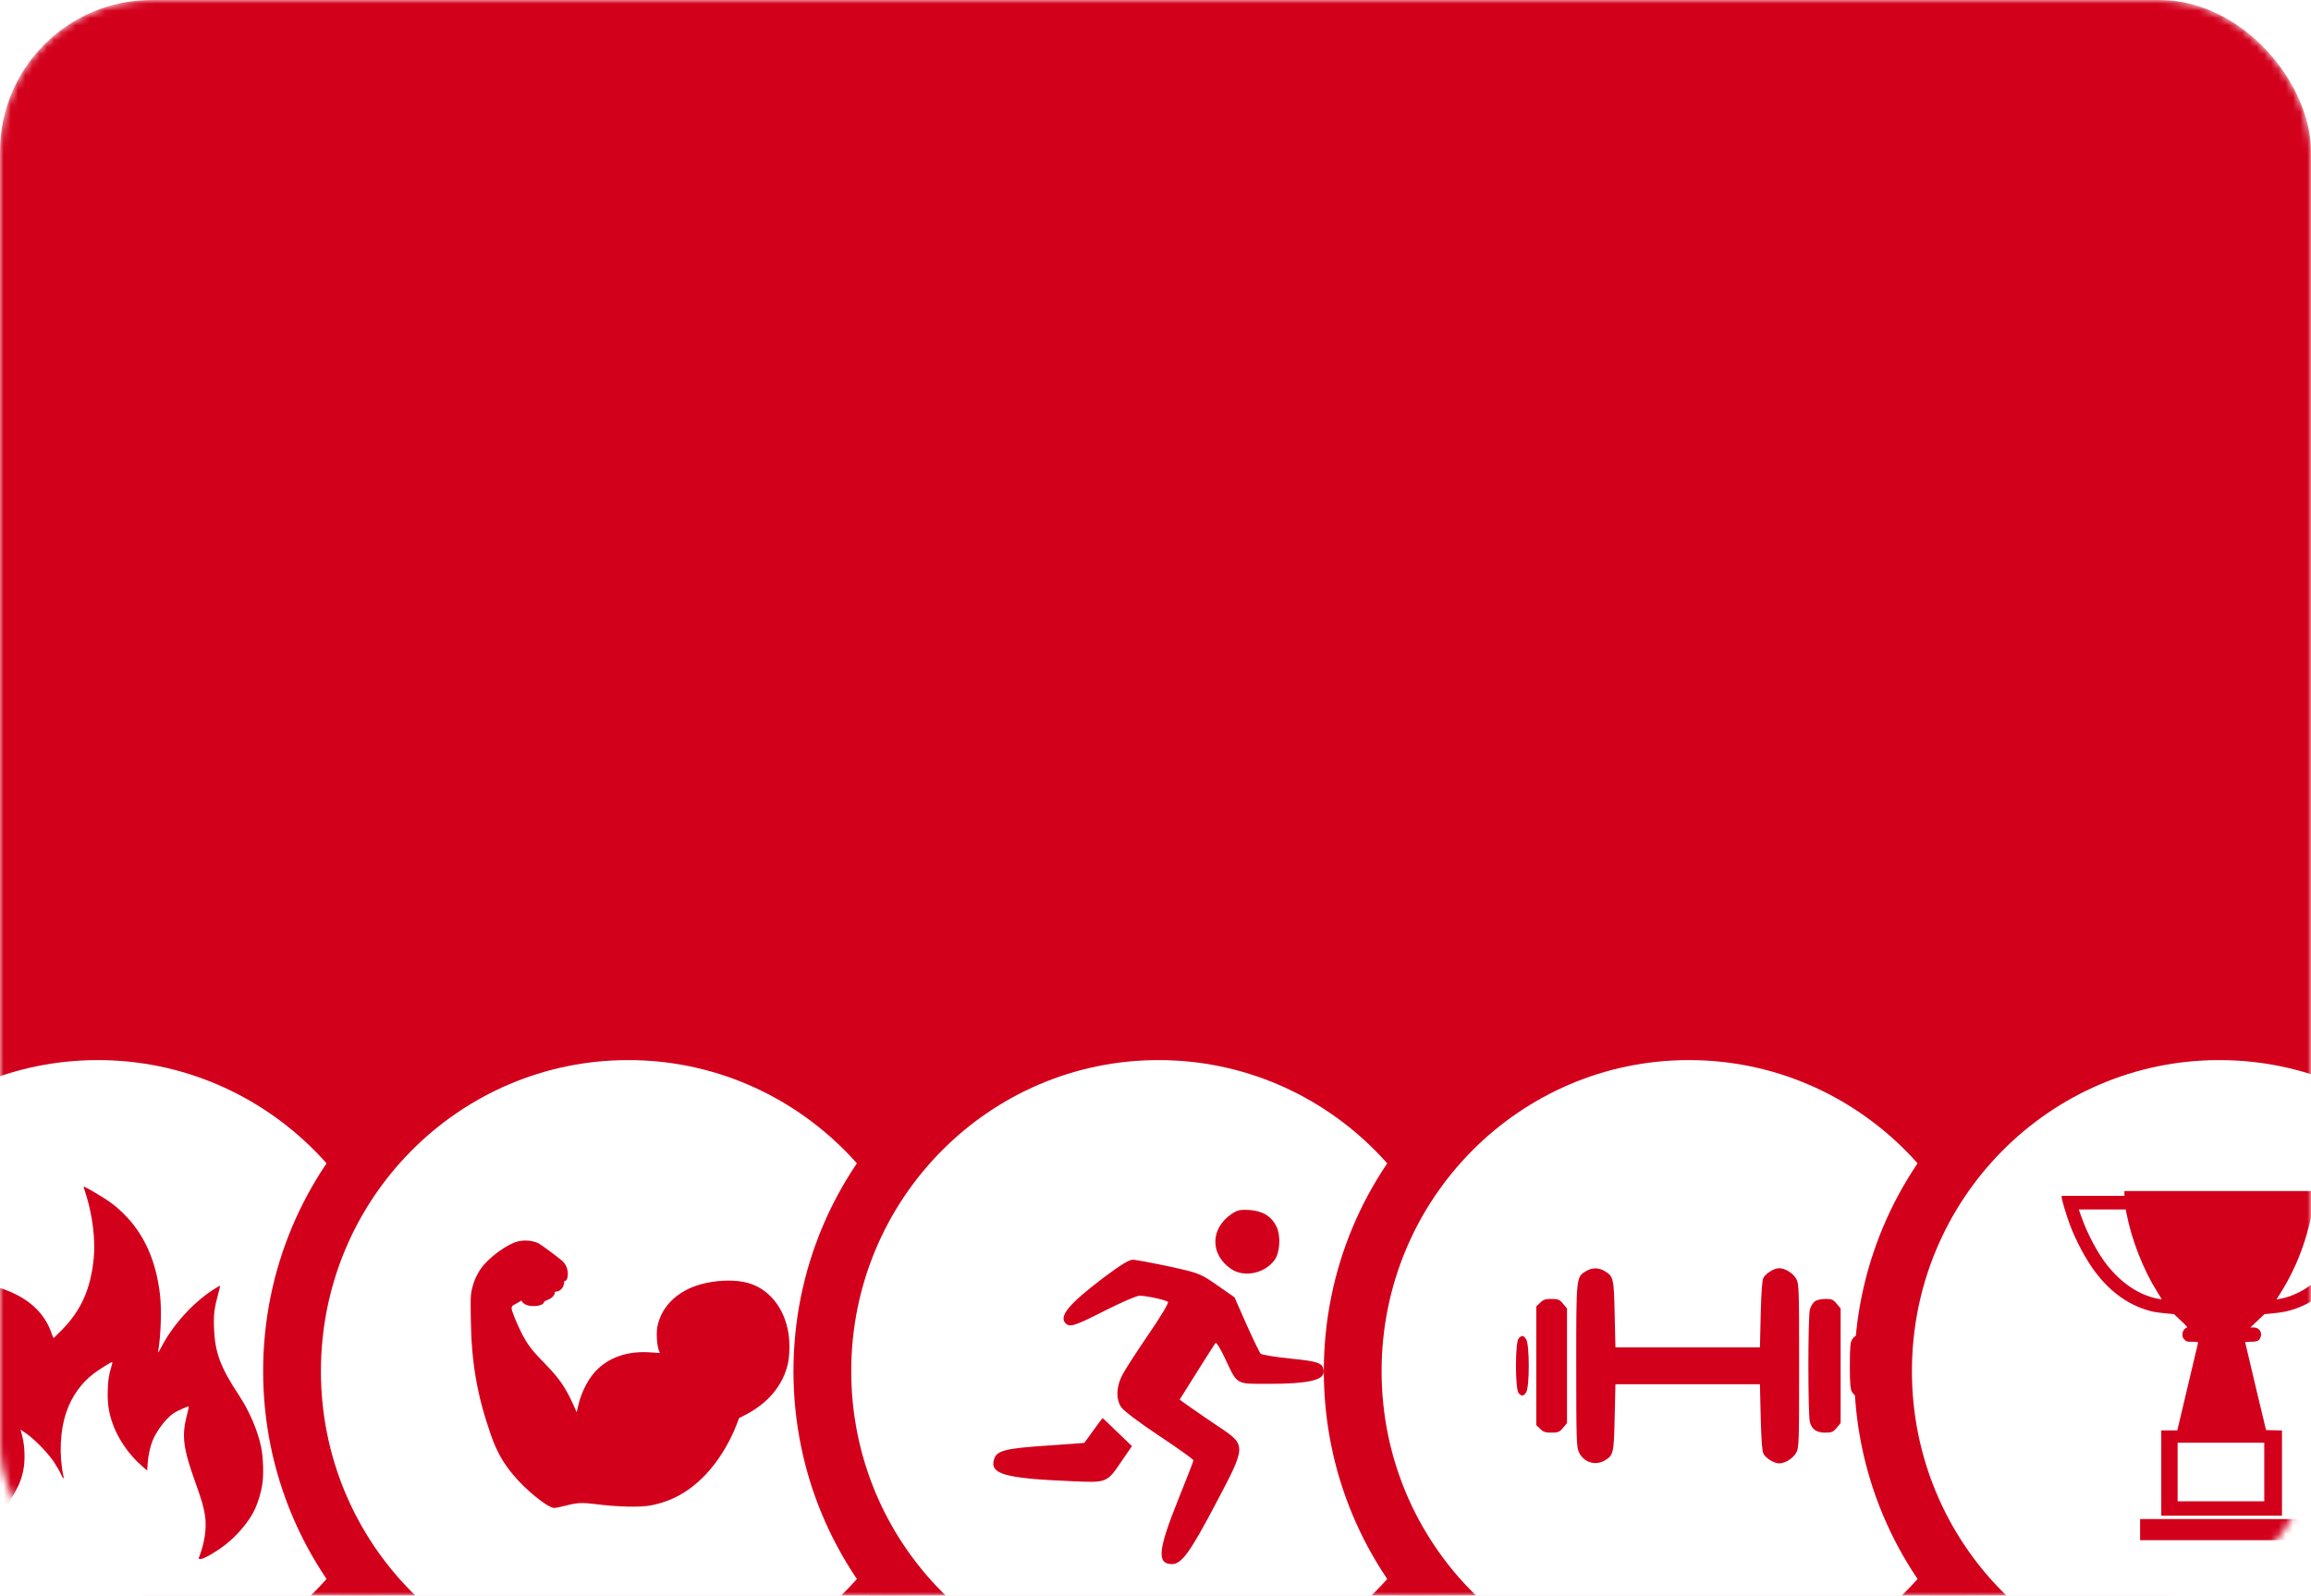
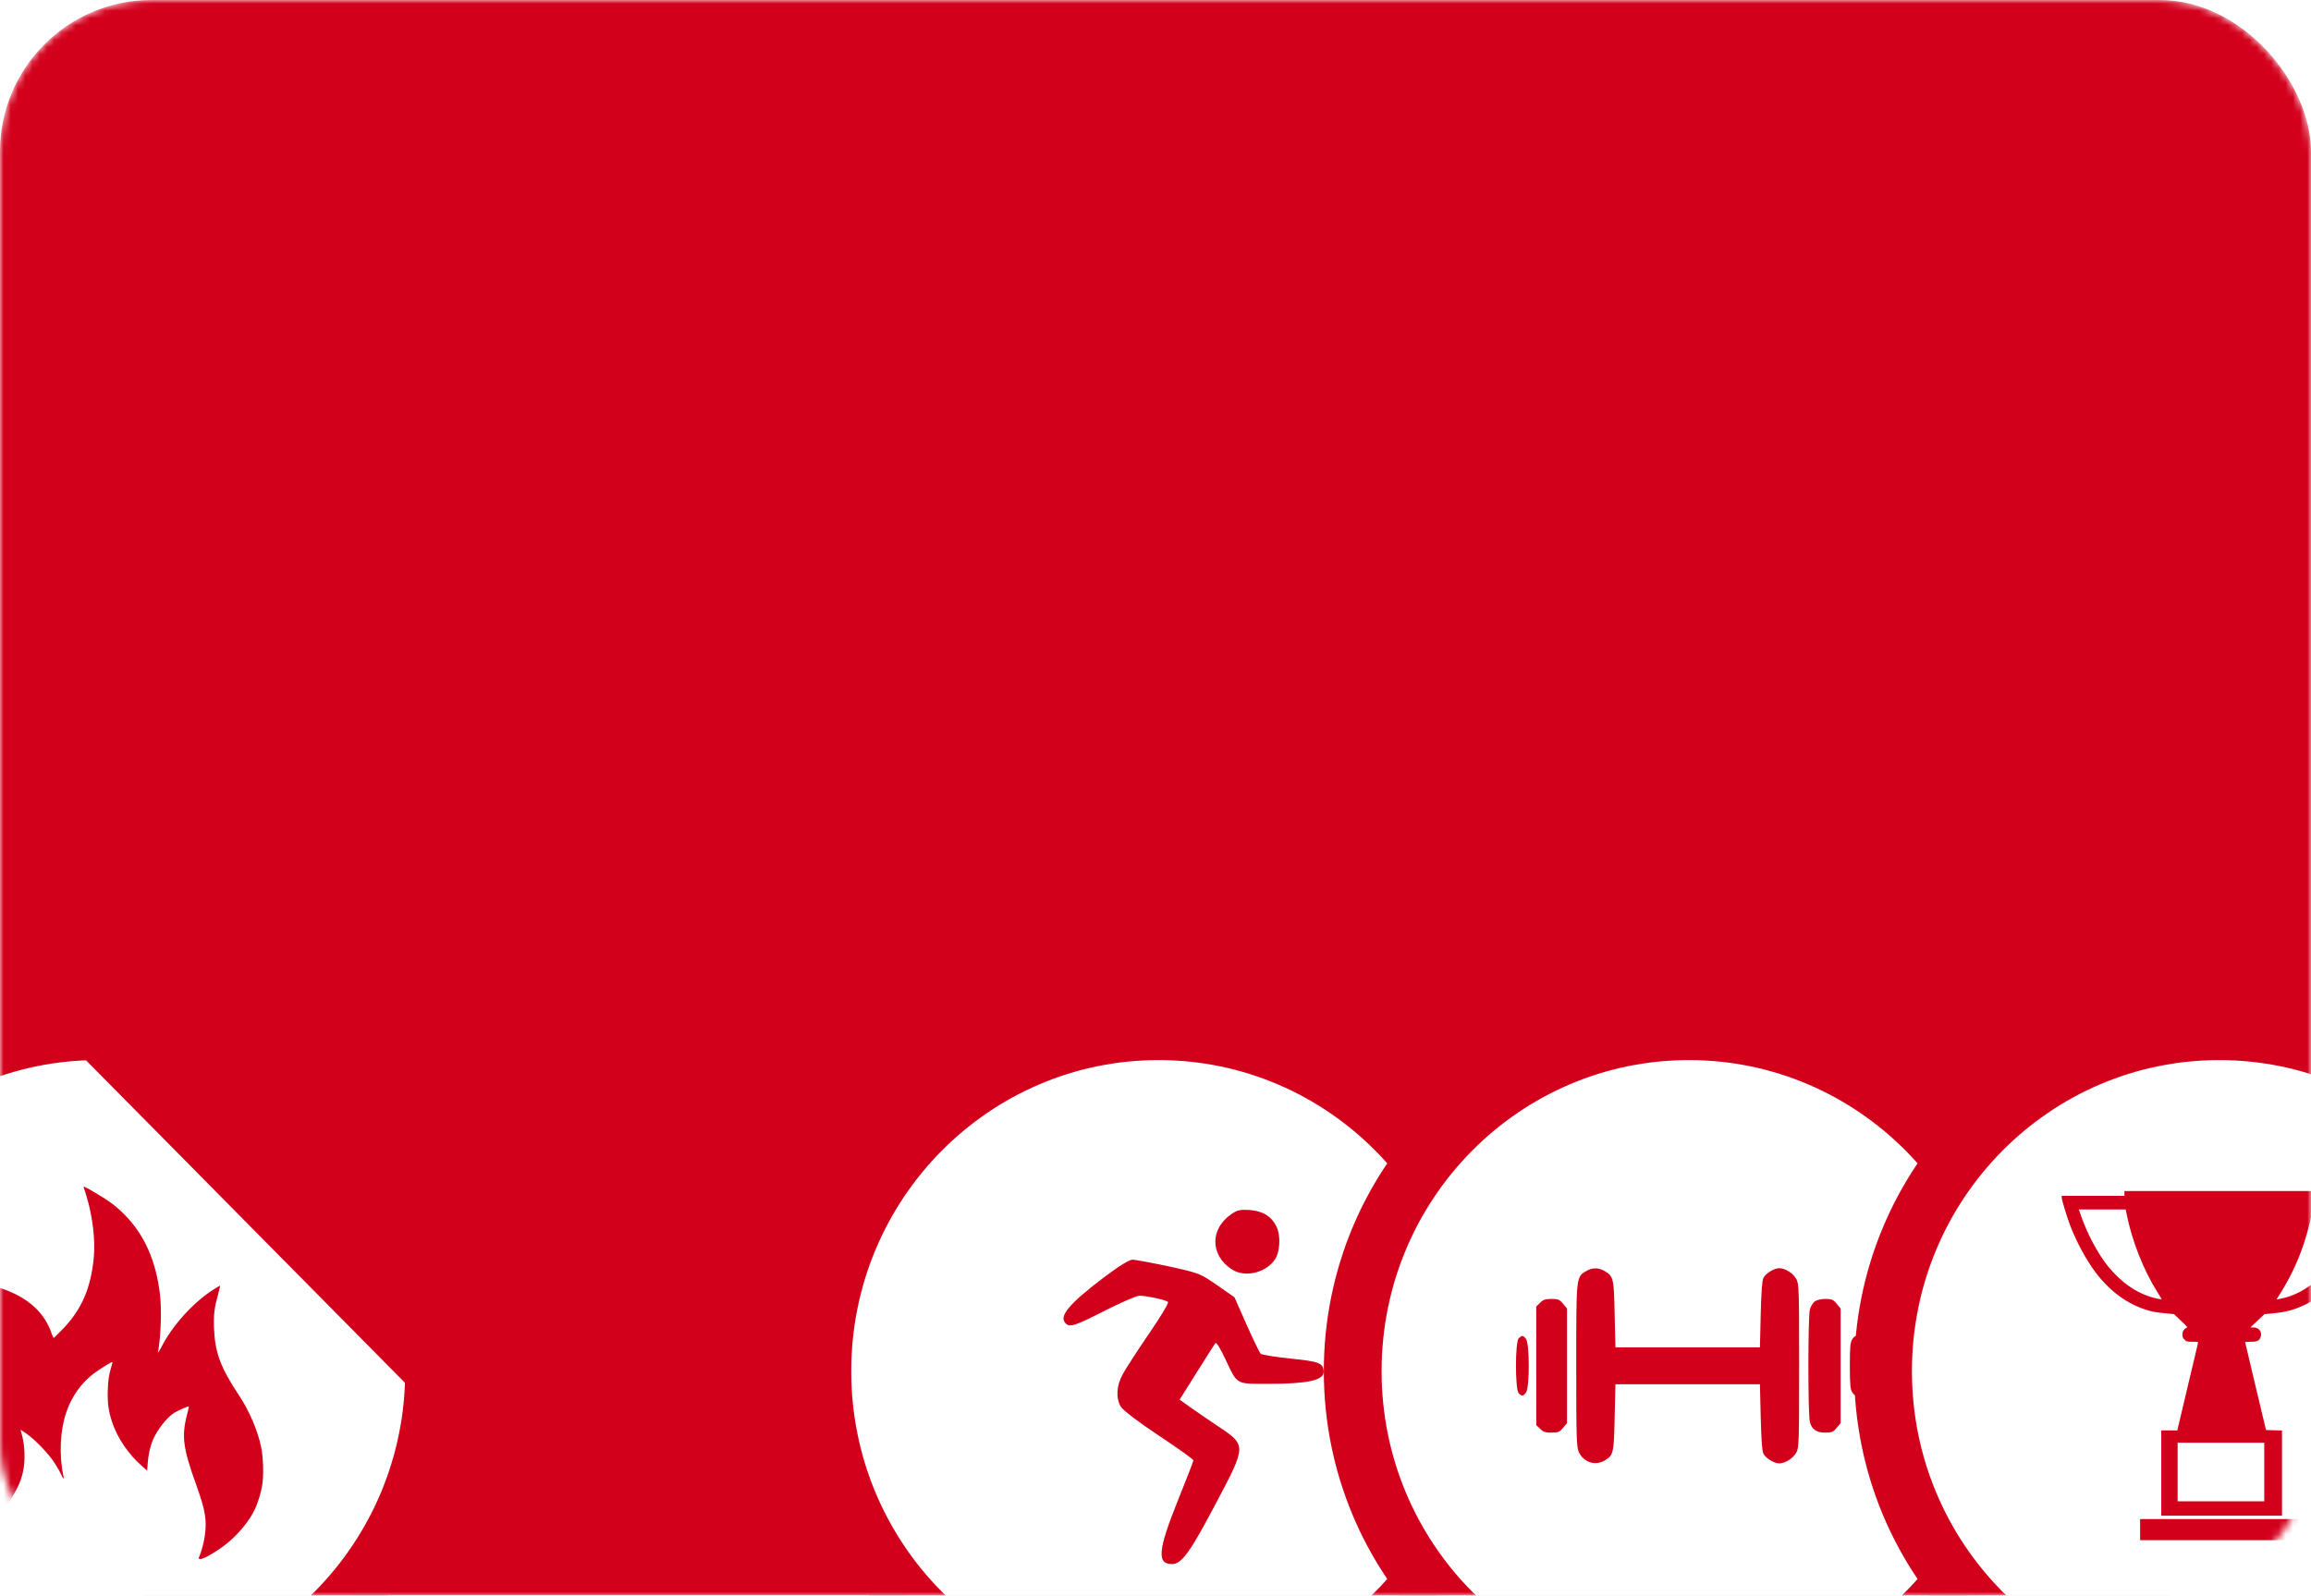
<svg xmlns="http://www.w3.org/2000/svg" width="320" height="221" viewBox="0 0 320 221" fill="none">
  <mask id="mask0_124_3100" style="mask-type:alpha" maskUnits="userSpaceOnUse" x="0" y="0" width="320" height="221">
    <rect width="320" height="221" rx="21" fill="#F670A3" />
  </mask>
  <g mask="url(#mask0_124_3100)">
    <g filter="url(#filter0_i_124_3100)">
      <rect width="320" height="221" rx="21" fill="#D3001C" />
    </g>
-     <path d="M60.107 189.915C60.107 215.959 39.225 237 13.553 237C-12.118 237 -33 215.959 -33 189.915C-33 163.87 -12.118 142.829 13.553 142.829C39.225 142.829 60.107 163.87 60.107 189.915Z" fill="white" stroke="#D3001C" stroke-width="8" />
-     <path d="M133.543 189.915C133.543 215.959 112.661 237 86.99 237C61.319 237 40.437 215.959 40.437 189.915C40.437 163.87 61.319 142.829 86.99 142.829C112.661 142.829 133.543 163.87 133.543 189.915Z" fill="white" stroke="#D3001C" stroke-width="8" />
+     <path d="M60.107 189.915C60.107 215.959 39.225 237 13.553 237C-12.118 237 -33 215.959 -33 189.915C-33 163.87 -12.118 142.829 13.553 142.829Z" fill="white" stroke="#D3001C" stroke-width="8" />
    <path d="M206.977 189.915C206.977 215.959 186.095 237 160.423 237C134.752 237 113.87 215.959 113.87 189.915C113.87 163.87 134.752 142.829 160.423 142.829C186.095 142.829 206.977 163.87 206.977 189.915Z" fill="white" stroke="#D3001C" stroke-width="8" />
    <path d="M280.413 189.915C280.413 215.959 259.531 237 233.86 237C208.189 237 187.307 215.959 187.307 189.915C187.307 163.87 208.189 142.829 233.86 142.829C259.531 142.829 280.413 163.87 280.413 189.915Z" fill="white" stroke="#D3001C" stroke-width="8" />
    <path d="M353.849 189.915C353.849 215.959 332.967 237 307.295 237C281.624 237 260.742 215.959 260.742 189.915C260.742 163.87 281.624 142.829 307.295 142.829C332.967 142.829 353.849 163.87 353.849 189.915Z" fill="white" stroke="#D3001C" stroke-width="8" />
    <path d="M170.526 168.147C167.558 170.172 167.53 173.778 170.498 175.776C172.274 176.969 175.103 176.386 176.462 174.555C177.239 173.529 177.378 171.226 176.768 169.923C176.074 168.48 174.881 167.731 173.05 167.593C171.774 167.509 171.331 167.593 170.526 168.147Z" fill="#D3001C" />
    <path d="M152.799 176.968C147.973 180.63 146.586 182.322 147.557 183.293C148.139 183.875 148.833 183.653 152.966 181.545C155.213 180.408 157.376 179.465 157.793 179.465C158.736 179.465 161.426 180.047 161.732 180.325C161.87 180.436 160.677 182.433 159.069 184.763C157.46 187.121 155.823 189.645 155.435 190.394C154.575 192.003 154.492 193.667 155.213 194.86C155.546 195.36 157.598 196.941 160.483 198.855C163.119 200.602 165.254 202.128 165.254 202.267C165.254 202.378 164.311 204.819 163.146 207.704C160.345 214.666 160.15 216.636 162.286 216.636C163.618 216.636 164.783 215.027 168.361 208.231C172.578 200.269 172.578 200.186 168.916 197.717C167.751 196.941 166.003 195.748 165.06 195.082L163.34 193.862L165.726 190.061C167.03 187.981 168.195 186.15 168.306 186.011C168.444 185.9 169.055 186.899 169.665 188.23C171.385 191.864 171.052 191.67 175.685 191.67C181.038 191.67 183.285 191.171 183.285 190.034C183.285 188.813 182.703 188.563 178.708 188.175C176.572 187.953 174.714 187.648 174.575 187.509C174.408 187.343 173.521 185.512 172.605 183.459L170.941 179.687L168.555 178.022C166.198 176.386 166.059 176.33 161.898 175.415C159.54 174.915 157.293 174.499 156.877 174.472C156.35 174.472 155.13 175.221 152.799 176.968Z" fill="#D3001C" />
-     <path d="M151.385 198.133L150.137 199.852L145.144 200.213C139.291 200.601 138.07 200.907 137.682 202.016C136.933 204.152 139.013 204.762 148.306 205.151C153.382 205.373 153.244 205.428 155.407 202.238L156.739 200.296L154.714 198.355C153.604 197.273 152.689 196.385 152.661 196.413C152.633 196.413 152.079 197.189 151.385 198.133Z" fill="#D3001C" />
    <path d="M71.743 171.937C70.209 172.308 67.596 174.23 66.57 175.739C65.924 176.696 65.527 177.644 65.294 178.808C65.165 179.438 65.148 179.929 65.191 182.679C65.277 188.766 66.062 193.266 67.976 198.758C68.778 201.034 69.64 202.577 71.097 204.318C72.786 206.344 75.674 208.698 76.64 208.853C76.83 208.888 77.416 208.776 78.313 208.543C79.89 208.129 80.606 208.095 82.373 208.319C85.468 208.715 88.58 208.793 90.055 208.517C93.02 207.957 95.4 206.638 97.684 204.267C99.383 202.499 101.012 199.887 101.978 197.361L102.349 196.404L103.047 196.051C106.271 194.447 108.409 191.921 109.09 188.912C109.349 187.783 109.383 185.964 109.177 184.662C108.608 181.136 106.478 178.498 103.538 177.688C102.03 177.265 99.84 177.265 97.831 177.688C94.176 178.446 91.632 180.705 91.029 183.74C90.831 184.74 90.977 186.576 91.296 187.188C91.348 187.274 91.374 187.369 91.348 187.386C91.331 187.404 90.831 187.378 90.236 187.326C87.27 187.076 84.753 187.817 82.899 189.49C81.597 190.662 80.52 192.671 80.045 194.766L79.856 195.611L79.364 194.508C78.295 192.154 77.451 190.93 75.468 188.887C73.545 186.921 73.002 186.188 72.123 184.438C71.864 183.921 71.476 183.05 71.26 182.507C70.674 181.024 70.683 180.955 71.398 180.602C71.692 180.455 71.993 180.274 72.071 180.214C72.192 180.11 72.217 180.119 72.304 180.3C72.355 180.412 72.579 180.593 72.795 180.696C73.588 181.084 75.174 180.895 75.304 180.403C75.33 180.274 75.476 180.17 75.795 180.058C76.33 179.869 76.804 179.42 76.804 179.11C76.804 178.929 76.847 178.886 77.019 178.886C77.562 178.886 78.097 178.291 78.097 177.679C78.097 177.524 78.14 177.42 78.209 177.42C78.657 177.42 78.778 176.179 78.407 175.394C78.295 175.153 78.071 174.843 77.916 174.696C77.399 174.222 74.968 172.411 74.562 172.204C73.804 171.825 72.666 171.713 71.743 171.937Z" fill="#D3001C" />
    <path d="M11.598 164.484C11.628 164.564 11.79 165.068 11.961 165.622C12.827 168.473 13.23 171.797 12.978 174.276C12.565 178.496 11.256 181.458 8.606 184.168C8.002 184.793 7.468 185.306 7.428 185.306C7.387 185.306 7.276 185.065 7.176 184.772C6.209 181.811 3.841 179.665 0.195 178.456C-1.437 177.912 -4.651 177.368 -4.651 177.65C-4.651 177.711 -4.449 178.537 -4.208 179.494C-3.634 181.69 -3.513 182.516 -3.523 184.148C-3.523 186.535 -3.966 188.298 -5.366 191.461C-7.3 195.854 -7.744 197.183 -8.136 199.823C-8.348 201.314 -8.288 203.882 -7.985 205.152C-7.411 207.65 -6.283 209.806 -4.52 211.75C-3.764 212.586 -2.636 213.634 -1.81 214.268C-1.337 214.621 -1.327 214.621 -1.286 214.399C-0.823 211.841 -0.37 210.692 1.192 208.174C2.501 206.058 2.925 205.121 3.227 203.641C3.499 202.331 3.438 200.276 3.086 198.936L2.844 198.019L3.61 198.533C4.778 199.329 6.662 201.273 7.508 202.553C7.891 203.147 8.314 203.882 8.445 204.185C8.667 204.749 8.898 204.96 8.798 204.527C8.153 201.565 8.304 198.15 9.211 195.521C9.926 193.426 11.276 191.532 12.968 190.253C13.814 189.618 15.486 188.58 15.557 188.651C15.577 188.681 15.517 188.993 15.406 189.346C15.063 190.494 14.973 191.079 14.922 192.559C14.862 194.262 15.023 195.431 15.497 196.891C16.232 199.148 17.793 201.445 19.677 203.077L20.382 203.681L20.453 202.653C20.534 201.485 20.805 200.296 21.198 199.379C21.813 197.979 23.122 196.317 24.11 195.692C24.644 195.36 26.064 194.735 26.145 194.806C26.165 194.836 26.044 195.39 25.873 196.045C25.137 198.886 25.359 200.619 27.061 205.353C27.958 207.862 28.22 208.768 28.401 209.997C28.643 211.659 28.311 213.835 27.535 215.749C27.474 215.9 27.515 215.931 27.807 215.931C28.2 215.931 29.852 214.984 31.071 214.057C32.864 212.697 34.576 210.642 35.332 208.96C35.765 207.972 36.118 206.814 36.309 205.686C36.531 204.376 36.46 201.807 36.148 200.377C35.664 198.09 34.526 195.441 33.126 193.315C30.497 189.346 29.751 187.321 29.63 183.846C29.57 182.042 29.68 181.136 30.214 179.222C30.376 178.617 30.497 178.104 30.466 178.083C30.446 178.063 29.983 178.335 29.429 178.688C26.618 180.541 23.868 183.604 22.337 186.596C22.045 187.16 21.853 187.442 21.883 187.271C22.276 185.095 22.397 181.418 22.155 179.312C21.611 174.628 19.969 170.951 17.199 168.191C16.041 167.022 15.043 166.287 13.159 165.189C11.709 164.333 11.507 164.252 11.598 164.484Z" fill="#D3001C" />
    <path d="M219.621 176.058C218.238 176.888 218.259 176.761 218.259 189.17C218.259 199.217 218.301 200.473 218.621 201.133C219.302 202.559 220.92 203.07 222.239 202.261C223.41 201.558 223.474 201.282 223.58 196.301L223.687 191.724H233.691H243.695L243.802 196.301C243.887 199.515 243.993 201.026 244.185 201.367C244.547 202.005 245.675 202.687 246.356 202.687C247.186 202.687 248.314 201.984 248.74 201.175C249.102 200.515 249.123 199.707 249.123 189.17C249.123 178.634 249.102 177.825 248.74 177.165C248.314 176.356 247.186 175.654 246.356 175.654C245.675 175.654 244.547 176.335 244.185 176.974C243.993 177.314 243.887 178.825 243.802 182.039L243.695 186.616H233.691H223.687L223.58 182.039C223.474 177.059 223.41 176.782 222.239 176.08C221.388 175.547 220.473 175.547 219.621 176.058Z" fill="#D3001C" />
    <path d="M213.256 180.442L212.724 180.953V189.169V197.386L213.256 197.897C213.66 198.322 213.979 198.429 214.831 198.429C215.746 198.429 215.959 198.344 216.427 197.769L216.981 197.109V189.169V181.23L216.427 180.57C215.959 179.995 215.746 179.91 214.831 179.91C213.979 179.91 213.66 180.017 213.256 180.442Z" fill="#D3001C" />
    <path d="M251.314 180.23C251.059 180.421 250.74 180.911 250.612 181.358C250.335 182.401 250.335 195.938 250.612 196.981C250.91 198.003 251.527 198.429 252.762 198.429C253.613 198.429 253.847 198.344 254.316 197.769L254.869 197.109V189.169V181.23L254.316 180.57C253.847 179.995 253.613 179.91 252.762 179.91C252.208 179.91 251.57 180.059 251.314 180.23Z" fill="#D3001C" />
    <path d="M210.297 185.359C209.786 185.849 209.786 192.49 210.297 192.98C210.744 193.427 210.936 193.405 211.319 192.852C211.808 192.149 211.808 186.189 211.319 185.487C210.936 184.934 210.744 184.912 210.297 185.359Z" fill="#D3001C" />
    <path d="M256.485 185.487C256.208 185.87 256.145 186.615 256.145 189.169C256.145 191.724 256.208 192.469 256.485 192.852C256.868 193.405 257.06 193.427 257.507 192.98C257.784 192.703 257.847 192.043 257.847 189.169C257.847 186.296 257.784 185.636 257.507 185.359C257.06 184.912 256.868 184.934 256.485 185.487Z" fill="#D3001C" />
    <path d="M294.166 165.3V165.63H289.821H285.477V165.838C285.477 166.15 286.109 168.256 286.582 169.55C287.432 171.845 288.877 174.537 290.171 176.237C292.362 179.136 295.091 180.997 298.18 181.686C298.444 181.743 299.191 181.838 299.842 181.904L301.032 182.017L301.996 182.933C302.836 183.717 302.94 183.849 302.77 183.906C302.44 184.01 302.194 184.416 302.194 184.86C302.194 185.181 302.251 185.313 302.487 185.549C302.761 185.833 302.808 185.842 303.582 185.842C304.366 185.842 304.385 185.852 304.347 186.05C304.319 186.173 303.667 188.931 302.893 192.189L301.486 198.121H300.381H299.266V204.024V209.927H307.625H315.984V204.024V198.13L314.879 198.102L313.774 198.073L312.328 192.029C311.535 188.704 310.893 185.956 310.883 185.908C310.883 185.871 311.242 185.842 311.677 185.842C312.593 185.842 312.895 185.682 313.046 185.115C313.235 184.435 312.772 183.859 312.026 183.859H311.611L312.583 182.933L313.556 182.017L314.746 181.904C316.097 181.771 316.909 181.601 317.891 181.252C320.385 180.355 322.538 178.702 324.418 176.237C325.674 174.593 327.166 171.807 328.007 169.55C328.479 168.256 329.112 166.15 329.112 165.838V165.63H324.767H320.423V165.3V164.969H307.294H294.166V165.3ZM294.449 168.057C295.167 171.75 296.792 175.887 298.69 178.9C299.049 179.467 299.332 179.949 299.323 179.967C299.304 179.977 299.002 179.93 298.643 179.854C296.14 179.316 293.826 177.776 291.833 175.311C290.482 173.639 288.971 170.796 288.121 168.294L287.847 167.519H291.096H294.345L294.449 168.057ZM326.467 168.294C324.295 174.603 320.385 178.91 315.955 179.845C315.596 179.92 315.285 179.986 315.256 179.986C315.228 179.986 315.285 179.873 315.379 179.722C317.759 176.095 319.27 172.317 320.196 167.727L320.234 167.519H323.492H326.741L326.467 168.294ZM313.528 203.882V207.943H307.53H301.533V203.882V199.821H307.53H313.528V203.882Z" fill="#D3001C" />
    <path d="M296.337 211.862V213.326H307.293H318.249V211.862V210.398H307.293H296.337V211.862Z" fill="#D3001C" />
  </g>
  <defs>
    <filter id="filter0_i_124_3100" x="0" y="0" width="320" height="221" filterUnits="userSpaceOnUse" color-interpolation-filters="sRGB">
      <feFlood flood-opacity="0" result="BackgroundImageFix" />
      <feBlend mode="normal" in="SourceGraphic" in2="BackgroundImageFix" result="shape" />
      <feColorMatrix in="SourceAlpha" type="matrix" values="0 0 0 0 0 0 0 0 0 0 0 0 0 0 0 0 0 0 127 0" result="hardAlpha" />
      <feOffset />
      <feGaussianBlur stdDeviation="14.4" />
      <feComposite in2="hardAlpha" operator="arithmetic" k2="-1" k3="1" />
      <feColorMatrix type="matrix" values="0 0 0 0 1 0 0 0 0 1 0 0 0 0 1 0 0 0 0.25 0" />
      <feBlend mode="normal" in2="shape" result="effect1_innerShadow_124_3100" />
    </filter>
  </defs>
</svg>